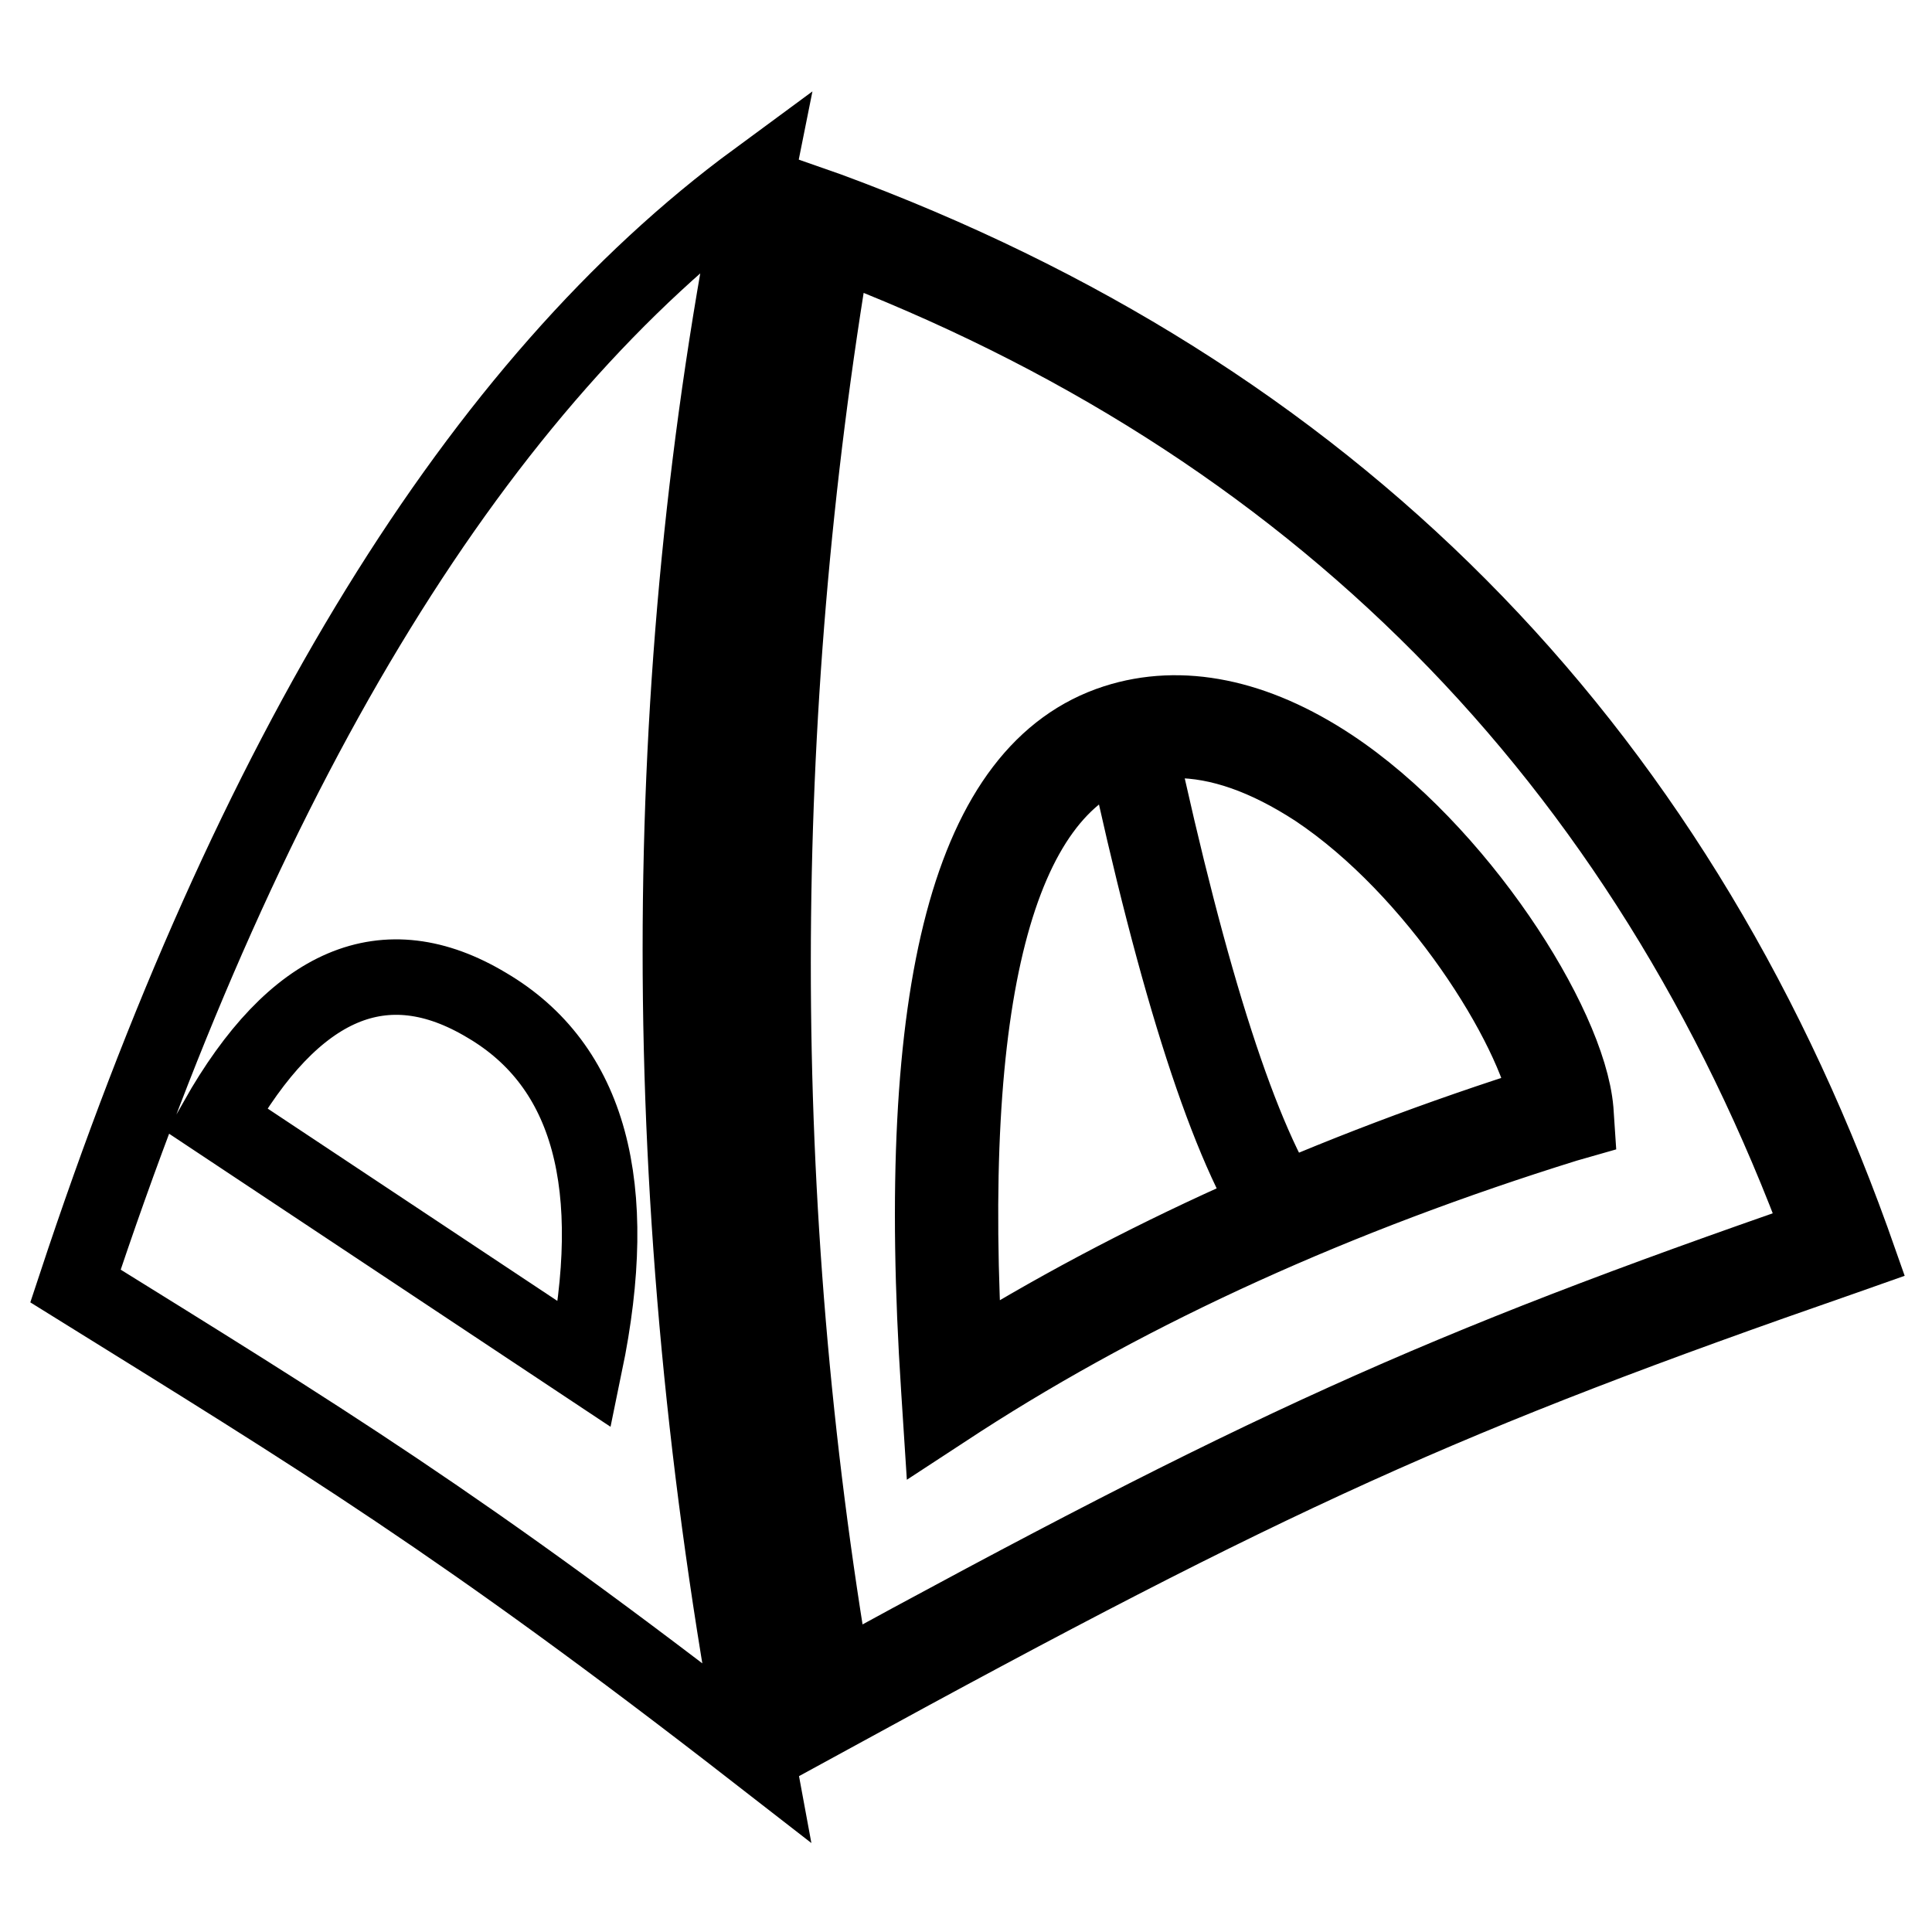
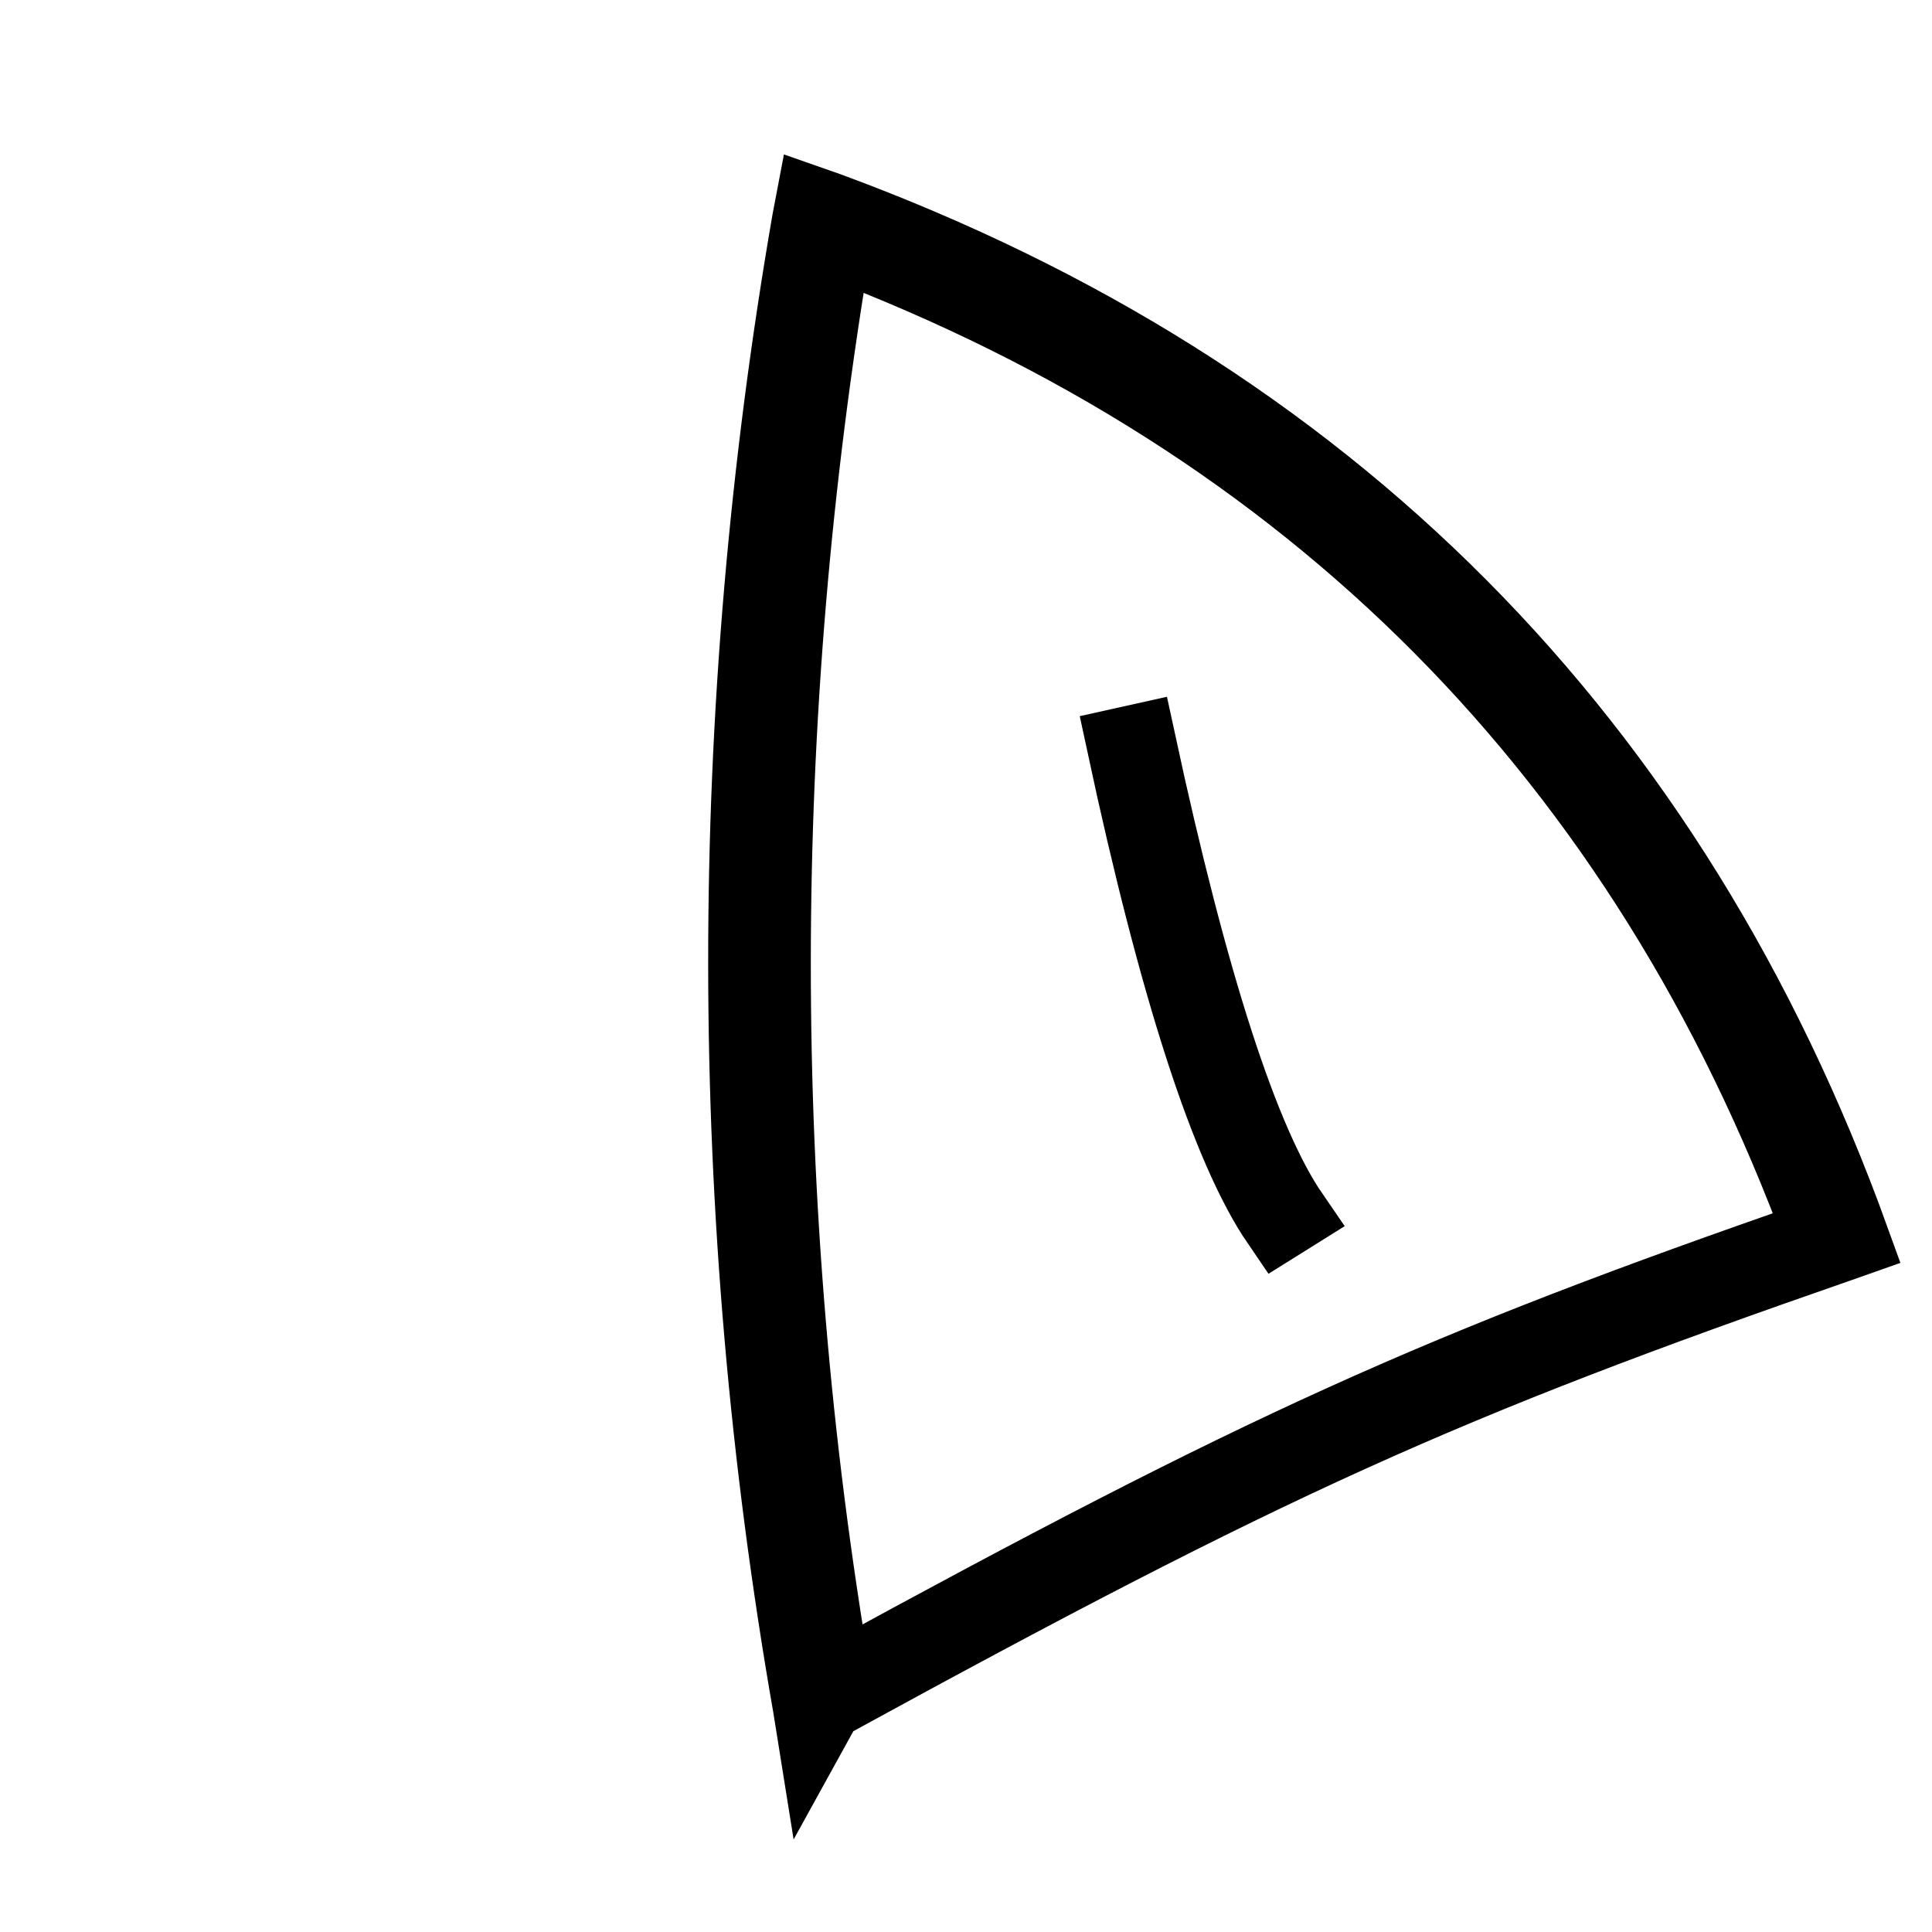
<svg xmlns="http://www.w3.org/2000/svg" version="1.1" x="0px" y="0px" viewBox="0 0 256 256" enable-background="new 0 0 256 256" xml:space="preserve">
  <g>
-     <path stroke-width="10" fill-opacity="0" stroke="#000000" d="M100.2,23.8c-13.4,66.6-13.4,136.1,0,208.4c-39-30.3-58-41.8-90.2-61.8C33.4,99.6,63.5,50.8,100.2,23.8z  M28.7,148.4l48.8,32.4c4.9-23.7,0.6-39.6-13-47.6C51,125.1,39,130.2,28.7,148.4L28.7,148.4z M124.6,187.2l-0.2-3.1 c-3.5-53.3,4.2-82.2,23.4-88.4c8.7-2.8,18.5-0.8,28.5,5.8c16.8,11.1,31.5,34.1,32.5,45.6l0.1,1.5l-1.4,0.4 c-30.2,9.4-57.2,21.6-80.3,36.5L124.6,187.2z M155.8,98.1c-2.3,0-4.7,0.4-6.9,1.1c-16.8,5.4-23.9,32.9-21,81.7 c22.4-14,48.3-25.7,77.2-34.8c-1.9-10.2-14.8-30.9-30.7-41.5C167.8,100.3,161.6,98.1,155.8,98.1z" />
-     <path stroke-width="10" fill-opacity="0" stroke="#000000" d="M107.8,228.6l-0.4-2.5C96,161,96,94.3,107.3,29.2l0.4-2.1l2,0.7c66.2,24.4,111.8,70.3,135.7,136.5l0.6,1.7 l-1.7,0.6c-52.7,18.3-75.3,28.5-134.3,60.8L107.8,228.6z M110.5,31.9C99.8,95.2,99.7,159.8,110.5,223 c56.9-31.1,79.8-41.5,130.9-59.2C218,100.3,174,55.9,110.5,31.9z" />
+     <path stroke-width="10" fill-opacity="0" stroke="#000000" d="M107.8,228.6l-0.4-2.5C96,161,96,94.3,107.3,29.2l0.4-2.1l2,0.7c66.2,24.4,111.8,70.3,135.7,136.5l-1.7,0.6c-52.7,18.3-75.3,28.5-134.3,60.8L107.8,228.6z M110.5,31.9C99.8,95.2,99.7,159.8,110.5,223 c56.9-31.1,79.8-41.5,130.9-59.2C218,100.3,174,55.9,110.5,31.9z" />
    <path stroke-width="10" fill-opacity="0" stroke="#000000" d="M169.5,162c-6.7-9.8-13.6-31.1-20.5-63.3l1.8-0.4c6.9,32,13.7,53.1,20.3,62.7L169.5,162z" />
  </g>
</svg>